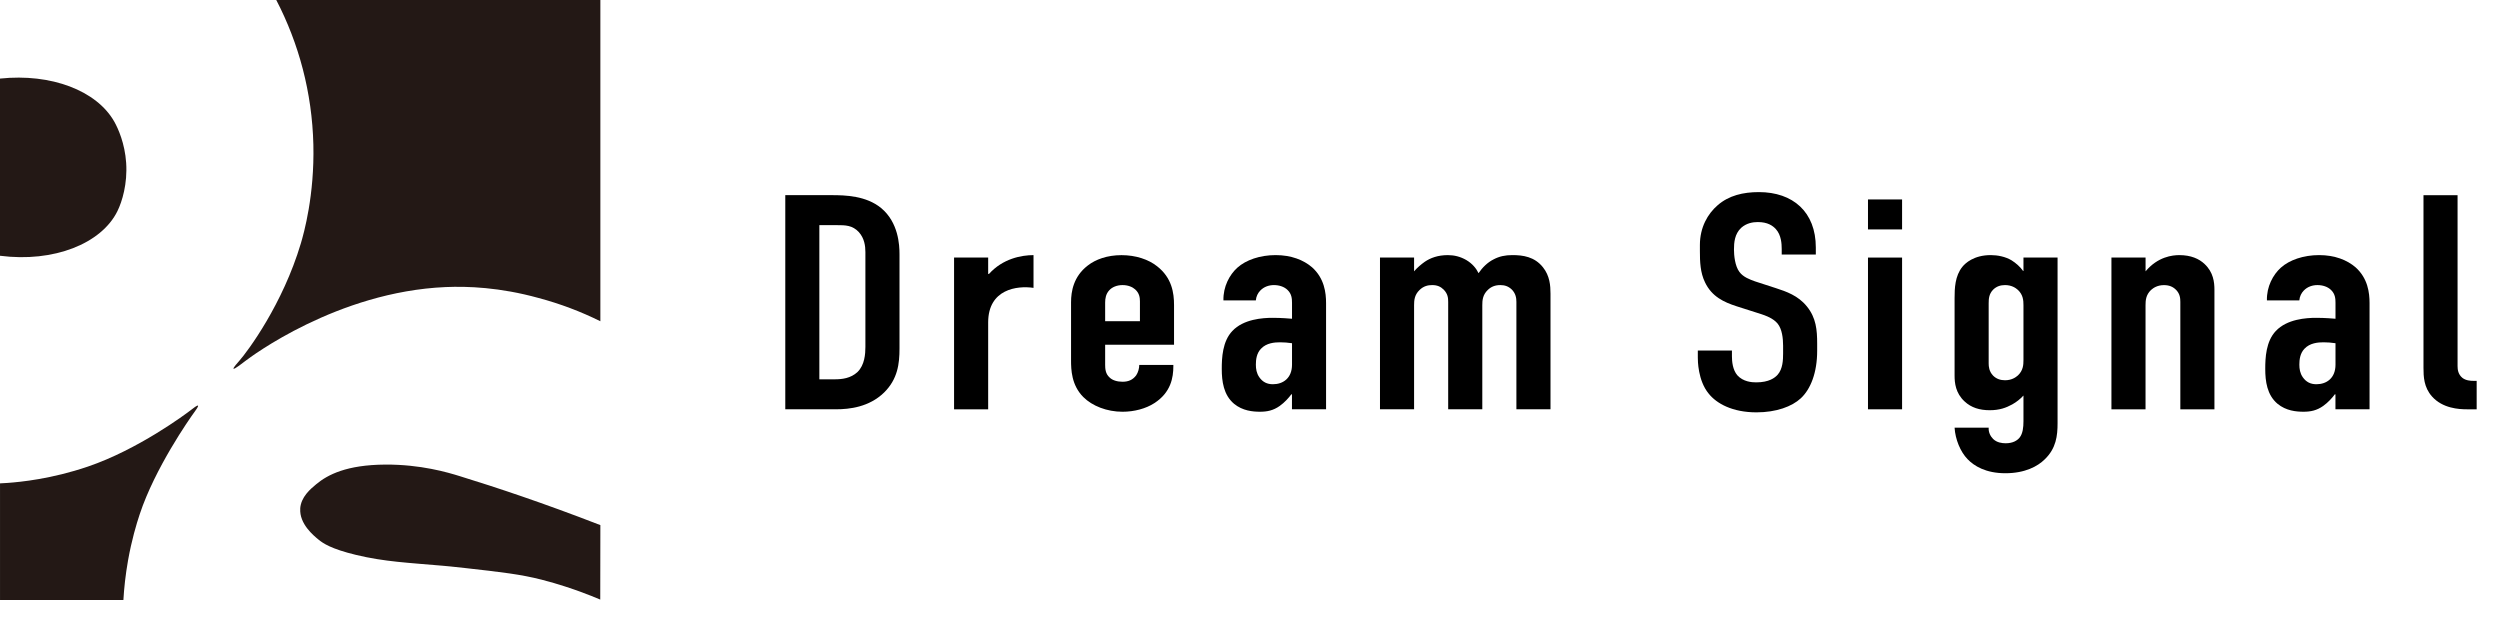
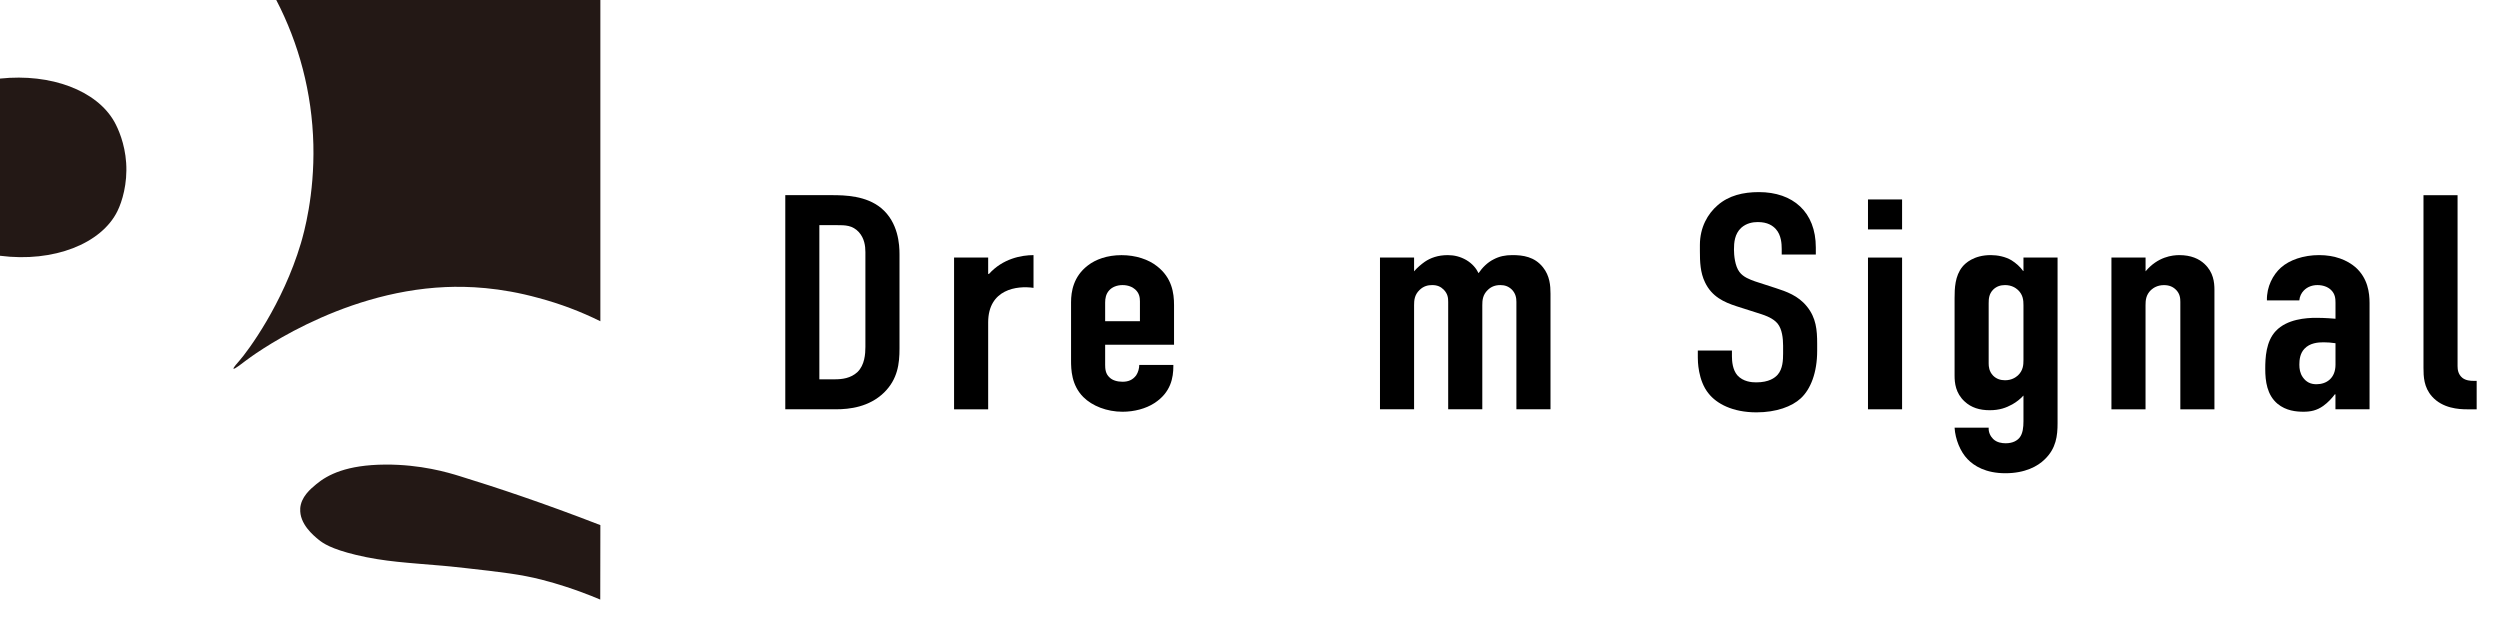
<svg xmlns="http://www.w3.org/2000/svg" width="150" height="37" viewBox="0 0 150 37" fill="none">
  <path d="M49.878 11.709C50.737 11.709 51.964 11.746 52.865 12.48C53.909 13.343 53.97 14.7 53.97 15.251V20.923C53.97 21.804 53.868 22.739 53.05 23.547C52.15 24.428 50.963 24.557 50.165 24.557H47.117V11.709H49.879H49.878ZM49.161 22.759H50.082C50.512 22.759 51.044 22.704 51.453 22.318C51.882 21.896 51.924 21.236 51.924 20.814V15.124C51.924 14.758 51.863 14.298 51.535 13.931C51.147 13.509 50.718 13.509 50.205 13.509H49.161V22.76V22.759Z" fill="black" />
  <path d="M59.29 15.454V16.427L59.331 16.445C60.169 15.51 61.295 15.307 62.011 15.307V17.272C61.03 17.125 59.29 17.345 59.29 19.345V24.558H57.244V15.454H59.29Z" fill="black" />
  <path d="M66.308 21.86C66.308 22.135 66.329 22.429 66.574 22.648C66.738 22.813 67.024 22.905 67.352 22.905C67.7 22.905 67.965 22.795 68.171 22.52C68.293 22.336 68.355 22.097 68.355 21.896H70.401V21.97C70.401 22.65 70.258 23.549 69.256 24.191C68.745 24.521 68.048 24.705 67.353 24.705C66.412 24.705 65.531 24.357 65 23.824C64.284 23.108 64.263 22.173 64.263 21.622V18.134C64.263 17.493 64.406 16.592 65.265 15.932C65.736 15.564 66.431 15.309 67.29 15.309C68.15 15.309 68.906 15.566 69.419 15.97C70.32 16.668 70.442 17.585 70.442 18.301V20.686H66.309V21.861L66.308 21.86ZM68.396 19.271V18.079C68.396 17.84 68.355 17.584 68.109 17.363C67.946 17.216 67.68 17.105 67.353 17.105C67.004 17.105 66.719 17.234 66.555 17.417C66.351 17.637 66.309 17.912 66.309 18.151V19.271H68.396Z" fill="black" />
-   <path d="M77.521 23.658H77.48C77.337 23.859 77.071 24.153 76.785 24.355C76.396 24.631 76.028 24.704 75.598 24.704C75.168 24.704 74.554 24.649 74.043 24.227C73.409 23.694 73.306 22.869 73.306 22.135C73.306 21.474 73.346 20.484 73.94 19.859C74.615 19.143 75.762 19.07 76.355 19.07C76.498 19.07 76.886 19.07 77.521 19.125V18.169C77.521 17.912 77.5 17.637 77.254 17.399C77.05 17.198 76.743 17.105 76.435 17.105C76.149 17.105 75.842 17.198 75.616 17.435C75.473 17.582 75.37 17.784 75.35 18.023H73.406C73.385 17.196 73.774 16.48 74.245 16.058C74.755 15.6 75.595 15.306 76.537 15.306C77.478 15.306 78.215 15.6 78.726 16.04C79.463 16.701 79.564 17.564 79.564 18.188V24.557H77.518V23.658H77.521ZM77.521 20.593C77.275 20.556 77.029 20.538 76.804 20.538C76.477 20.538 75.985 20.575 75.659 20.924C75.392 21.2 75.352 21.585 75.352 21.879C75.352 22.136 75.392 22.394 75.556 22.631C75.76 22.925 76.027 23.054 76.375 23.054C76.989 23.054 77.521 22.687 77.521 21.879V20.594V20.593Z" fill="black" />
  <path d="M84.845 15.454V16.28C85.03 16.061 85.274 15.858 85.48 15.711C85.828 15.472 86.278 15.307 86.871 15.307C87.259 15.307 87.627 15.399 87.976 15.601C88.344 15.82 88.569 16.096 88.713 16.39C88.938 16.059 89.245 15.748 89.614 15.563C89.961 15.38 90.309 15.306 90.74 15.306C91.374 15.306 92.07 15.398 92.58 16.04C92.99 16.555 93.03 17.142 93.03 17.619V24.557H90.984V18.115C90.984 17.876 90.944 17.62 90.717 17.381C90.513 17.18 90.287 17.105 90.022 17.105C89.715 17.105 89.469 17.198 89.265 17.399C88.959 17.693 88.938 18.023 88.938 18.316V24.557H86.891V18.115C86.891 17.876 86.871 17.638 86.625 17.381C86.44 17.198 86.236 17.105 85.929 17.105C85.684 17.105 85.418 17.16 85.173 17.399C84.866 17.693 84.845 18.023 84.845 18.316V24.557H82.799V15.453H84.845V15.454Z" fill="black" />
  <path d="M106.902 14.921C106.902 14.646 106.881 14.113 106.553 13.747C106.369 13.545 106.062 13.324 105.469 13.324C105.183 13.324 104.794 13.379 104.467 13.673C104.078 14.04 104.038 14.554 104.038 14.976C104.038 15.324 104.099 15.967 104.365 16.315C104.59 16.627 105 16.774 105.307 16.884L106.555 17.289C107.168 17.49 107.885 17.729 108.416 18.39C108.969 19.07 109.03 19.804 109.03 20.611V21.051C109.03 22.355 108.641 23.346 108.049 23.897C107.517 24.392 106.576 24.741 105.389 24.741C103.936 24.741 102.995 24.209 102.525 23.622C101.869 22.833 101.869 21.62 101.869 21.456V21.033H103.916V21.381C103.916 21.675 103.956 22.19 104.243 22.52C104.592 22.905 105.103 22.942 105.369 22.942C106.147 22.942 106.495 22.666 106.659 22.483C106.966 22.135 106.986 21.602 106.986 21.216V20.74C106.986 20.299 106.925 19.748 106.659 19.418C106.392 19.088 105.902 18.923 105.677 18.849L104.183 18.372C103.446 18.133 102.711 17.803 102.301 16.94C102.015 16.353 101.994 15.711 101.994 15.068V14.7C101.994 13.636 102.465 12.828 103.058 12.315C103.732 11.728 104.592 11.526 105.533 11.526C107.579 11.526 108.949 12.719 108.949 14.848V15.271H106.903V14.923L106.902 14.921Z" fill="black" />
  <path d="M114.125 11.967V13.765H112.079V11.967H114.125ZM112.079 15.454H114.125V24.558H112.079V15.454Z" fill="black" />
  <path d="M123.454 15.454V25.401C123.454 26.136 123.372 26.906 122.677 27.567C122.267 27.971 121.511 28.394 120.324 28.394C119.137 28.394 118.441 27.953 118.053 27.549C117.624 27.109 117.315 26.357 117.275 25.659H119.321C119.301 25.934 119.424 26.173 119.588 26.338C119.813 26.558 120.12 26.596 120.345 26.596C120.774 26.596 121.04 26.43 121.183 26.247C121.368 26.008 121.408 25.642 121.408 25.274V23.732C121.223 23.933 120.998 24.118 120.733 24.265C120.365 24.466 119.977 24.613 119.383 24.613C118.788 24.613 118.277 24.466 117.868 24.08C117.336 23.585 117.275 22.978 117.275 22.538V17.894C117.275 17.307 117.296 16.555 117.746 16.004C117.91 15.802 118.42 15.306 119.444 15.306C119.853 15.306 120.324 15.398 120.692 15.618C120.958 15.783 121.223 16.022 121.387 16.259H121.408V15.451H123.454V15.454ZM121.408 18.316C121.408 18.023 121.387 17.693 121.08 17.399C120.937 17.27 120.692 17.105 120.303 17.105C120.036 17.105 119.792 17.178 119.587 17.381C119.341 17.638 119.32 17.914 119.32 18.207V21.805C119.32 21.988 119.341 22.282 119.587 22.539C119.791 22.741 120.036 22.815 120.303 22.815C120.692 22.815 120.937 22.649 121.08 22.521C121.387 22.227 121.408 21.897 121.408 21.604V18.318V18.316Z" fill="black" />
  <path d="M126.687 15.454H128.734V16.28C129.471 15.399 130.35 15.307 130.759 15.307C131.455 15.307 131.946 15.527 132.274 15.84C132.805 16.335 132.866 16.942 132.866 17.382V24.558H130.82V18.116C130.82 17.895 130.799 17.621 130.554 17.382C130.369 17.199 130.144 17.107 129.837 17.107C129.449 17.107 129.203 17.272 129.06 17.4C128.753 17.694 128.732 18.024 128.732 18.318V24.558H126.686V15.454H126.687Z" fill="black" />
  <path d="M140.13 23.658H140.09C139.946 23.859 139.68 24.153 139.394 24.355C139.005 24.631 138.637 24.704 138.207 24.704C137.777 24.704 137.163 24.649 136.652 24.227C136.018 23.694 135.915 22.869 135.915 22.135C135.915 21.474 135.955 20.484 136.549 19.859C137.224 19.143 138.371 19.07 138.964 19.07C139.107 19.07 139.495 19.07 140.13 19.125V18.169C140.13 17.912 140.109 17.637 139.863 17.399C139.659 17.198 139.352 17.105 139.044 17.105C138.758 17.105 138.451 17.198 138.225 17.435C138.082 17.582 137.98 17.784 137.959 18.023H136.015C135.994 17.196 136.383 16.48 136.854 16.058C137.365 15.6 138.204 15.306 139.146 15.306C140.087 15.306 140.824 15.6 141.335 16.04C142.072 16.701 142.173 17.564 142.173 18.188V24.557H140.127V23.658H140.13ZM140.13 20.593C139.884 20.556 139.638 20.538 139.413 20.538C139.086 20.538 138.594 20.575 138.268 20.924C138.002 21.2 137.961 21.585 137.961 21.879C137.961 22.136 138.002 22.394 138.165 22.631C138.37 22.925 138.636 23.054 138.984 23.054C139.598 23.054 140.13 22.687 140.13 21.879V20.594V20.593Z" fill="black" />
  <path d="M147.454 11.709V21.97C147.454 22.19 147.495 22.465 147.74 22.668C147.945 22.833 148.232 22.851 148.396 22.851H148.6V24.558H148.007C147.536 24.558 146.555 24.504 145.92 23.788C145.429 23.237 145.409 22.595 145.409 22.062V11.711H147.456L147.454 11.709Z" fill="black" />
-   <path d="M11.88 24.339C11.837 24.297 11.56 24.521 11.502 24.566C11.111 24.873 8.266 26.979 5.269 27.996C3.094 28.736 1.243 28.918 0.456 28.975C0.266 28.988 0.109 28.997 0.001 29.002V36H7.404C7.445 35.291 7.529 34.493 7.682 33.626C7.898 32.411 8.185 31.447 8.384 30.851C9.297 28.098 11.338 25.17 11.684 24.697C11.733 24.63 11.921 24.376 11.881 24.337L11.88 24.339Z" fill="#231815" />
  <path d="M16.576 0C17.929 2.604 18.726 5.547 18.802 8.678C18.874 11.713 18.235 13.985 18.051 14.604C16.968 18.242 14.871 21.068 14.355 21.652C14.296 21.719 13.97 22.079 14.011 22.123C14.06 22.177 14.609 21.744 14.704 21.67C15.017 21.428 20.228 17.504 26.738 17.224C28.051 17.168 29.979 17.234 32.31 17.878C33.602 18.221 34.845 18.692 36.022 19.275V0H16.576Z" fill="#231815" />
  <path d="M18.012 30.517C18.058 29.818 18.619 29.346 18.979 29.049C19.666 28.48 20.799 27.89 23.113 27.875C25.248 27.862 26.875 28.348 27.584 28.568C29.759 29.237 32.626 30.189 36.022 31.507C36.019 32.996 36.017 34.486 36.015 35.975C35.702 35.843 35.291 35.675 34.802 35.497C34.431 35.362 33.537 35.046 32.5 34.781C31.239 34.46 30.116 34.33 27.921 34.084C27.47 34.033 27.209 34.006 27.019 33.987C26.8 33.967 26.631 33.951 26.544 33.943C24.541 33.767 23.073 33.707 21.36 33.294C19.863 32.934 19.373 32.592 19.111 32.376C18.81 32.131 17.955 31.43 18.015 30.517H18.012Z" fill="#231815" />
  <path d="M0 15.346V4.715C3.064 4.392 5.803 5.43 6.862 7.307C7.085 7.705 7.492 8.598 7.57 9.772C7.653 11.023 7.33 12.09 7.046 12.667C6.091 14.612 3.233 15.762 0 15.346Z" fill="#231815" />
</svg>